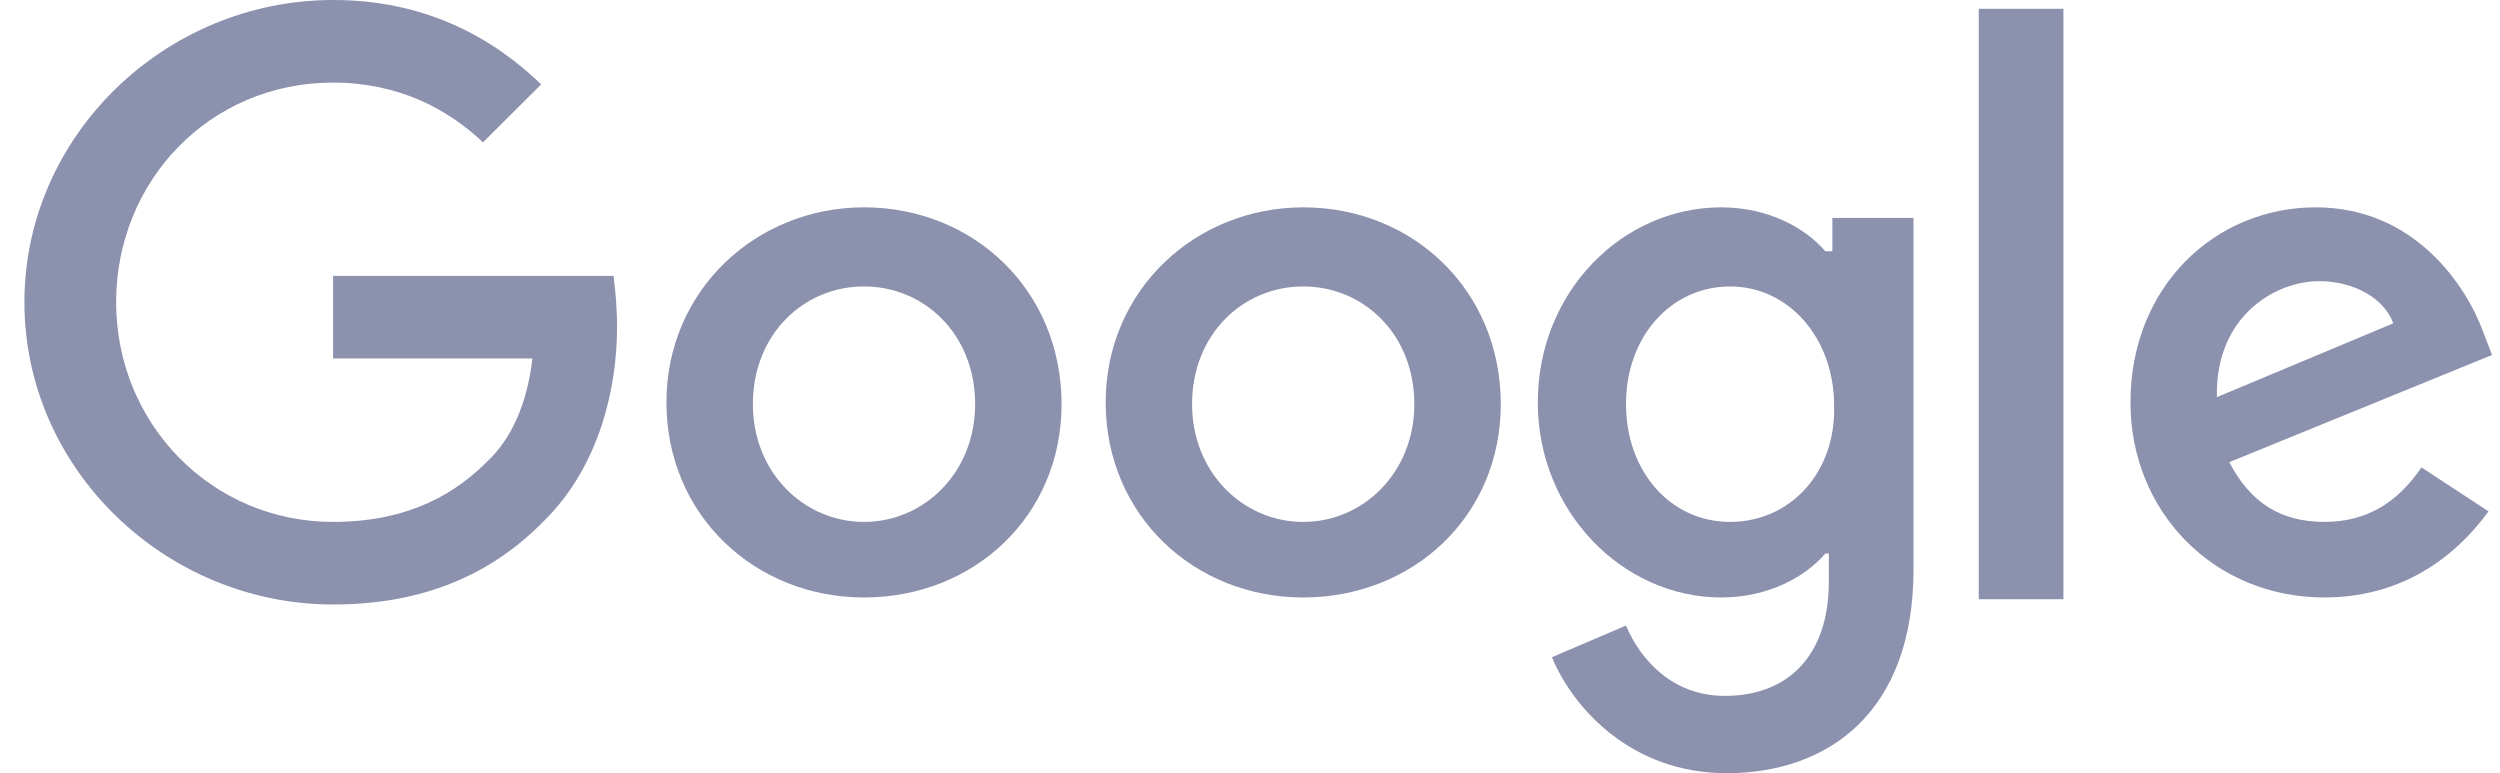
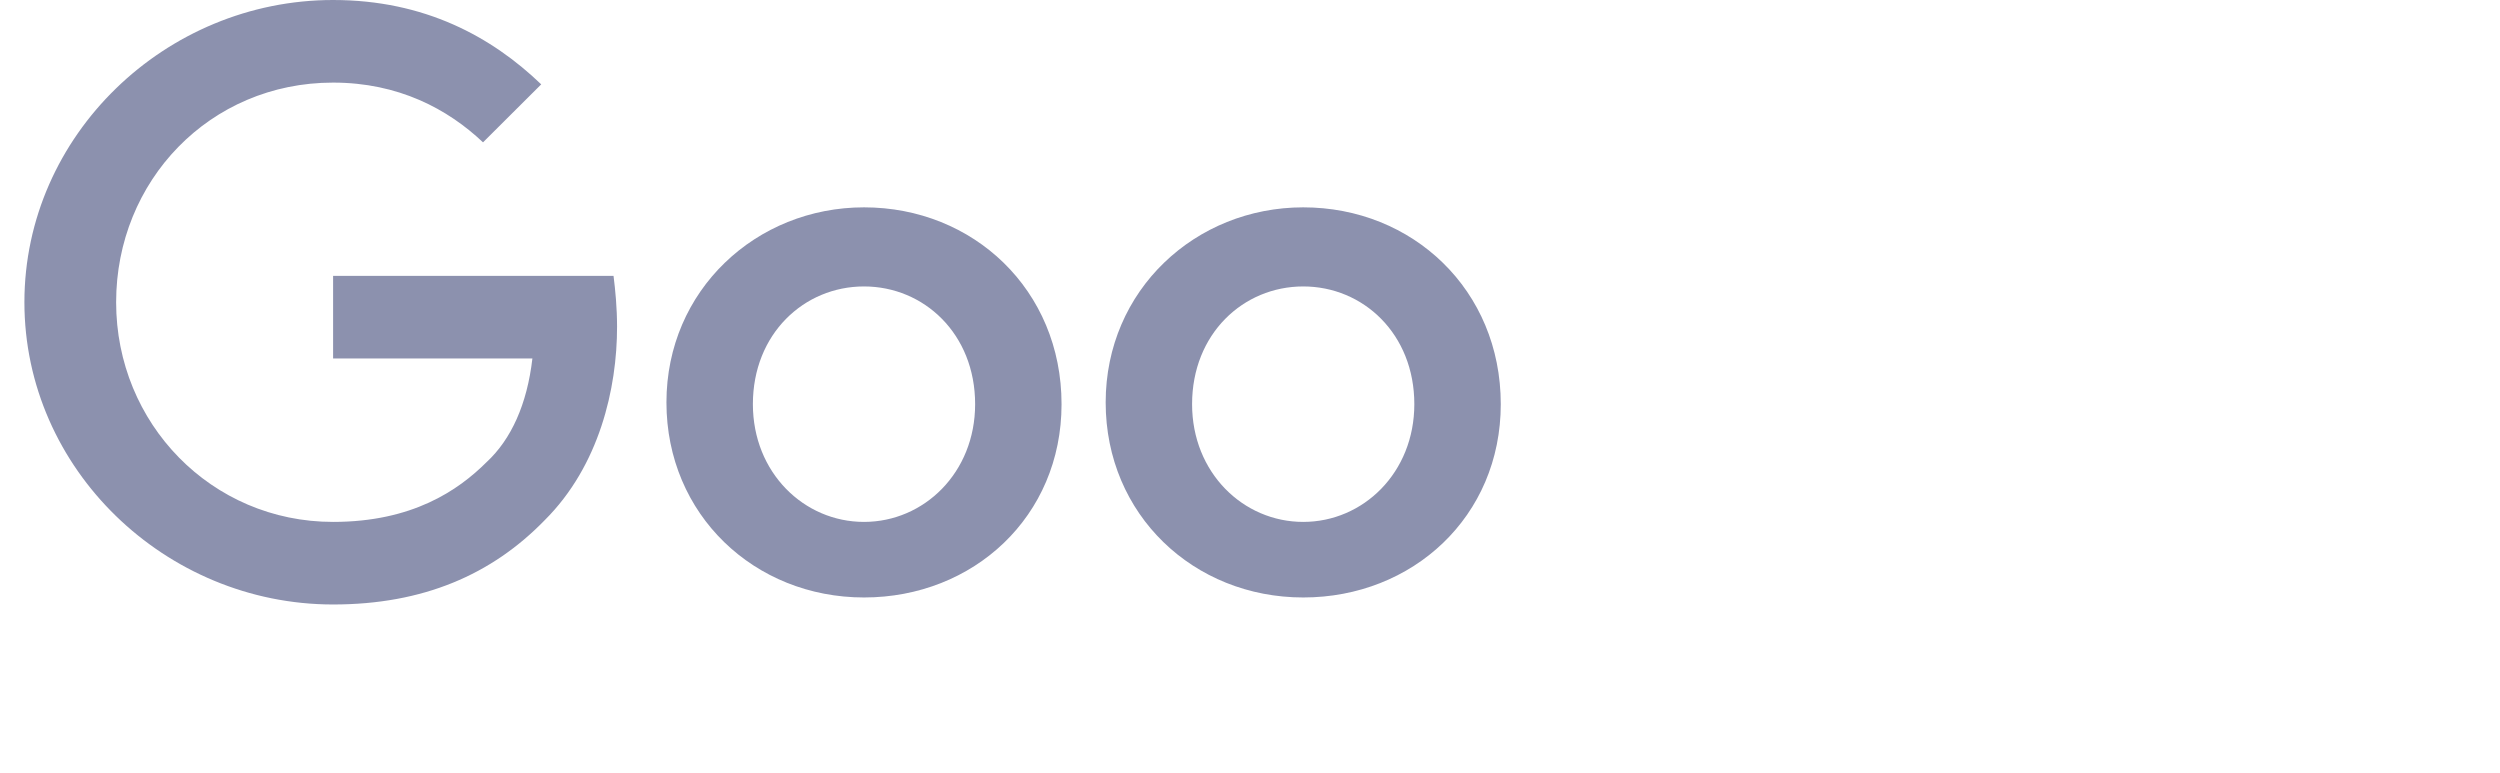
<svg xmlns="http://www.w3.org/2000/svg" width="97" height="30" viewBox="0 0 97 30" fill="none">
  <path d="M12.924 13.909V10.704H23.805C23.874 11.25 23.942 11.932 23.942 12.682C23.942 15.068 23.258 18.068 21.136 20.182C19.083 22.296 16.414 23.454 12.924 23.454C6.422 23.454 0.947 18.204 0.947 11.727C0.947 5.25 6.422 0 12.924 0C16.482 0 19.083 1.432 20.999 3.273L18.741 5.523C17.372 4.227 15.456 3.205 12.924 3.205C8.133 3.205 4.506 7.023 4.506 11.727C4.506 16.432 8.201 20.25 12.924 20.25C16.003 20.25 17.783 19.023 18.878 17.932C19.836 17.046 20.452 15.682 20.657 13.909H12.924Z" fill="#000D4D" fill-opacity="0.45" />
  <path fill-rule="evenodd" clip-rule="evenodd" d="M25.858 15.614C25.858 11.25 29.349 8.045 33.523 8.045C37.767 8.045 41.188 11.25 41.188 15.682C41.188 20.045 37.767 23.182 33.523 23.182C29.28 23.182 25.858 19.977 25.858 15.614ZM29.212 15.682C29.212 18.341 31.197 20.25 33.523 20.25C35.85 20.25 37.835 18.341 37.835 15.682C37.835 12.954 35.85 11.114 33.523 11.114C31.197 11.114 29.212 12.954 29.212 15.682Z" fill="#000D4D" fill-opacity="0.45" />
-   <path fill-rule="evenodd" clip-rule="evenodd" d="M70.822 9.75C70.069 8.864 68.632 8.045 66.784 8.045C62.952 8.045 59.667 11.318 59.667 15.614C59.667 19.841 62.952 23.182 66.784 23.182C68.632 23.182 70.069 22.364 70.822 21.477H70.959V22.568C70.959 25.432 69.385 27 66.921 27C64.868 27 63.636 25.568 63.089 24.273L60.214 25.5C61.035 27.477 63.294 30 66.99 30C70.891 30 74.244 27.682 74.244 22.091V8.455H71.096V9.75H70.822ZM67.126 20.25C64.8 20.25 63.089 18.273 63.089 15.682C63.089 13.023 64.868 11.114 67.126 11.114C69.385 11.114 71.164 13.091 71.164 15.75C71.233 18.341 69.453 20.25 67.126 20.25Z" fill="#000D4D" fill-opacity="0.45" />
  <path fill-rule="evenodd" clip-rule="evenodd" d="M42.9 15.614C42.9 11.25 46.39 8.045 50.565 8.045C54.808 8.045 58.23 11.25 58.23 15.682C58.23 20.045 54.808 23.182 50.565 23.182C46.321 23.182 42.9 19.977 42.9 15.614ZM46.253 15.682C46.253 18.341 48.238 20.25 50.565 20.25C52.891 20.25 54.876 18.341 54.876 15.682C54.876 12.954 52.891 11.114 50.565 11.114C48.238 11.114 46.253 12.954 46.253 15.682Z" fill="#000D4D" fill-opacity="0.45" />
-   <path d="M76.776 0.341H80.061V23.25H76.776V0.341Z" fill="#000D4D" fill-opacity="0.45" />
-   <path fill-rule="evenodd" clip-rule="evenodd" d="M86.495 17.932C87.316 19.5 88.479 20.25 90.19 20.25C91.901 20.25 93.064 19.432 93.954 18.136L96.555 19.841C95.665 21.068 93.68 23.182 90.19 23.182C85.879 23.182 82.662 19.841 82.662 15.614C82.662 11.114 85.947 8.045 89.848 8.045C93.749 8.045 95.734 11.182 96.35 12.886L96.692 13.773L86.495 17.932ZM92.859 12.545C92.517 11.591 91.354 10.909 89.985 10.909C88.274 10.909 85.947 12.273 86.015 15.409L92.859 12.545Z" fill="#000D4D" fill-opacity="0.45" />
</svg>